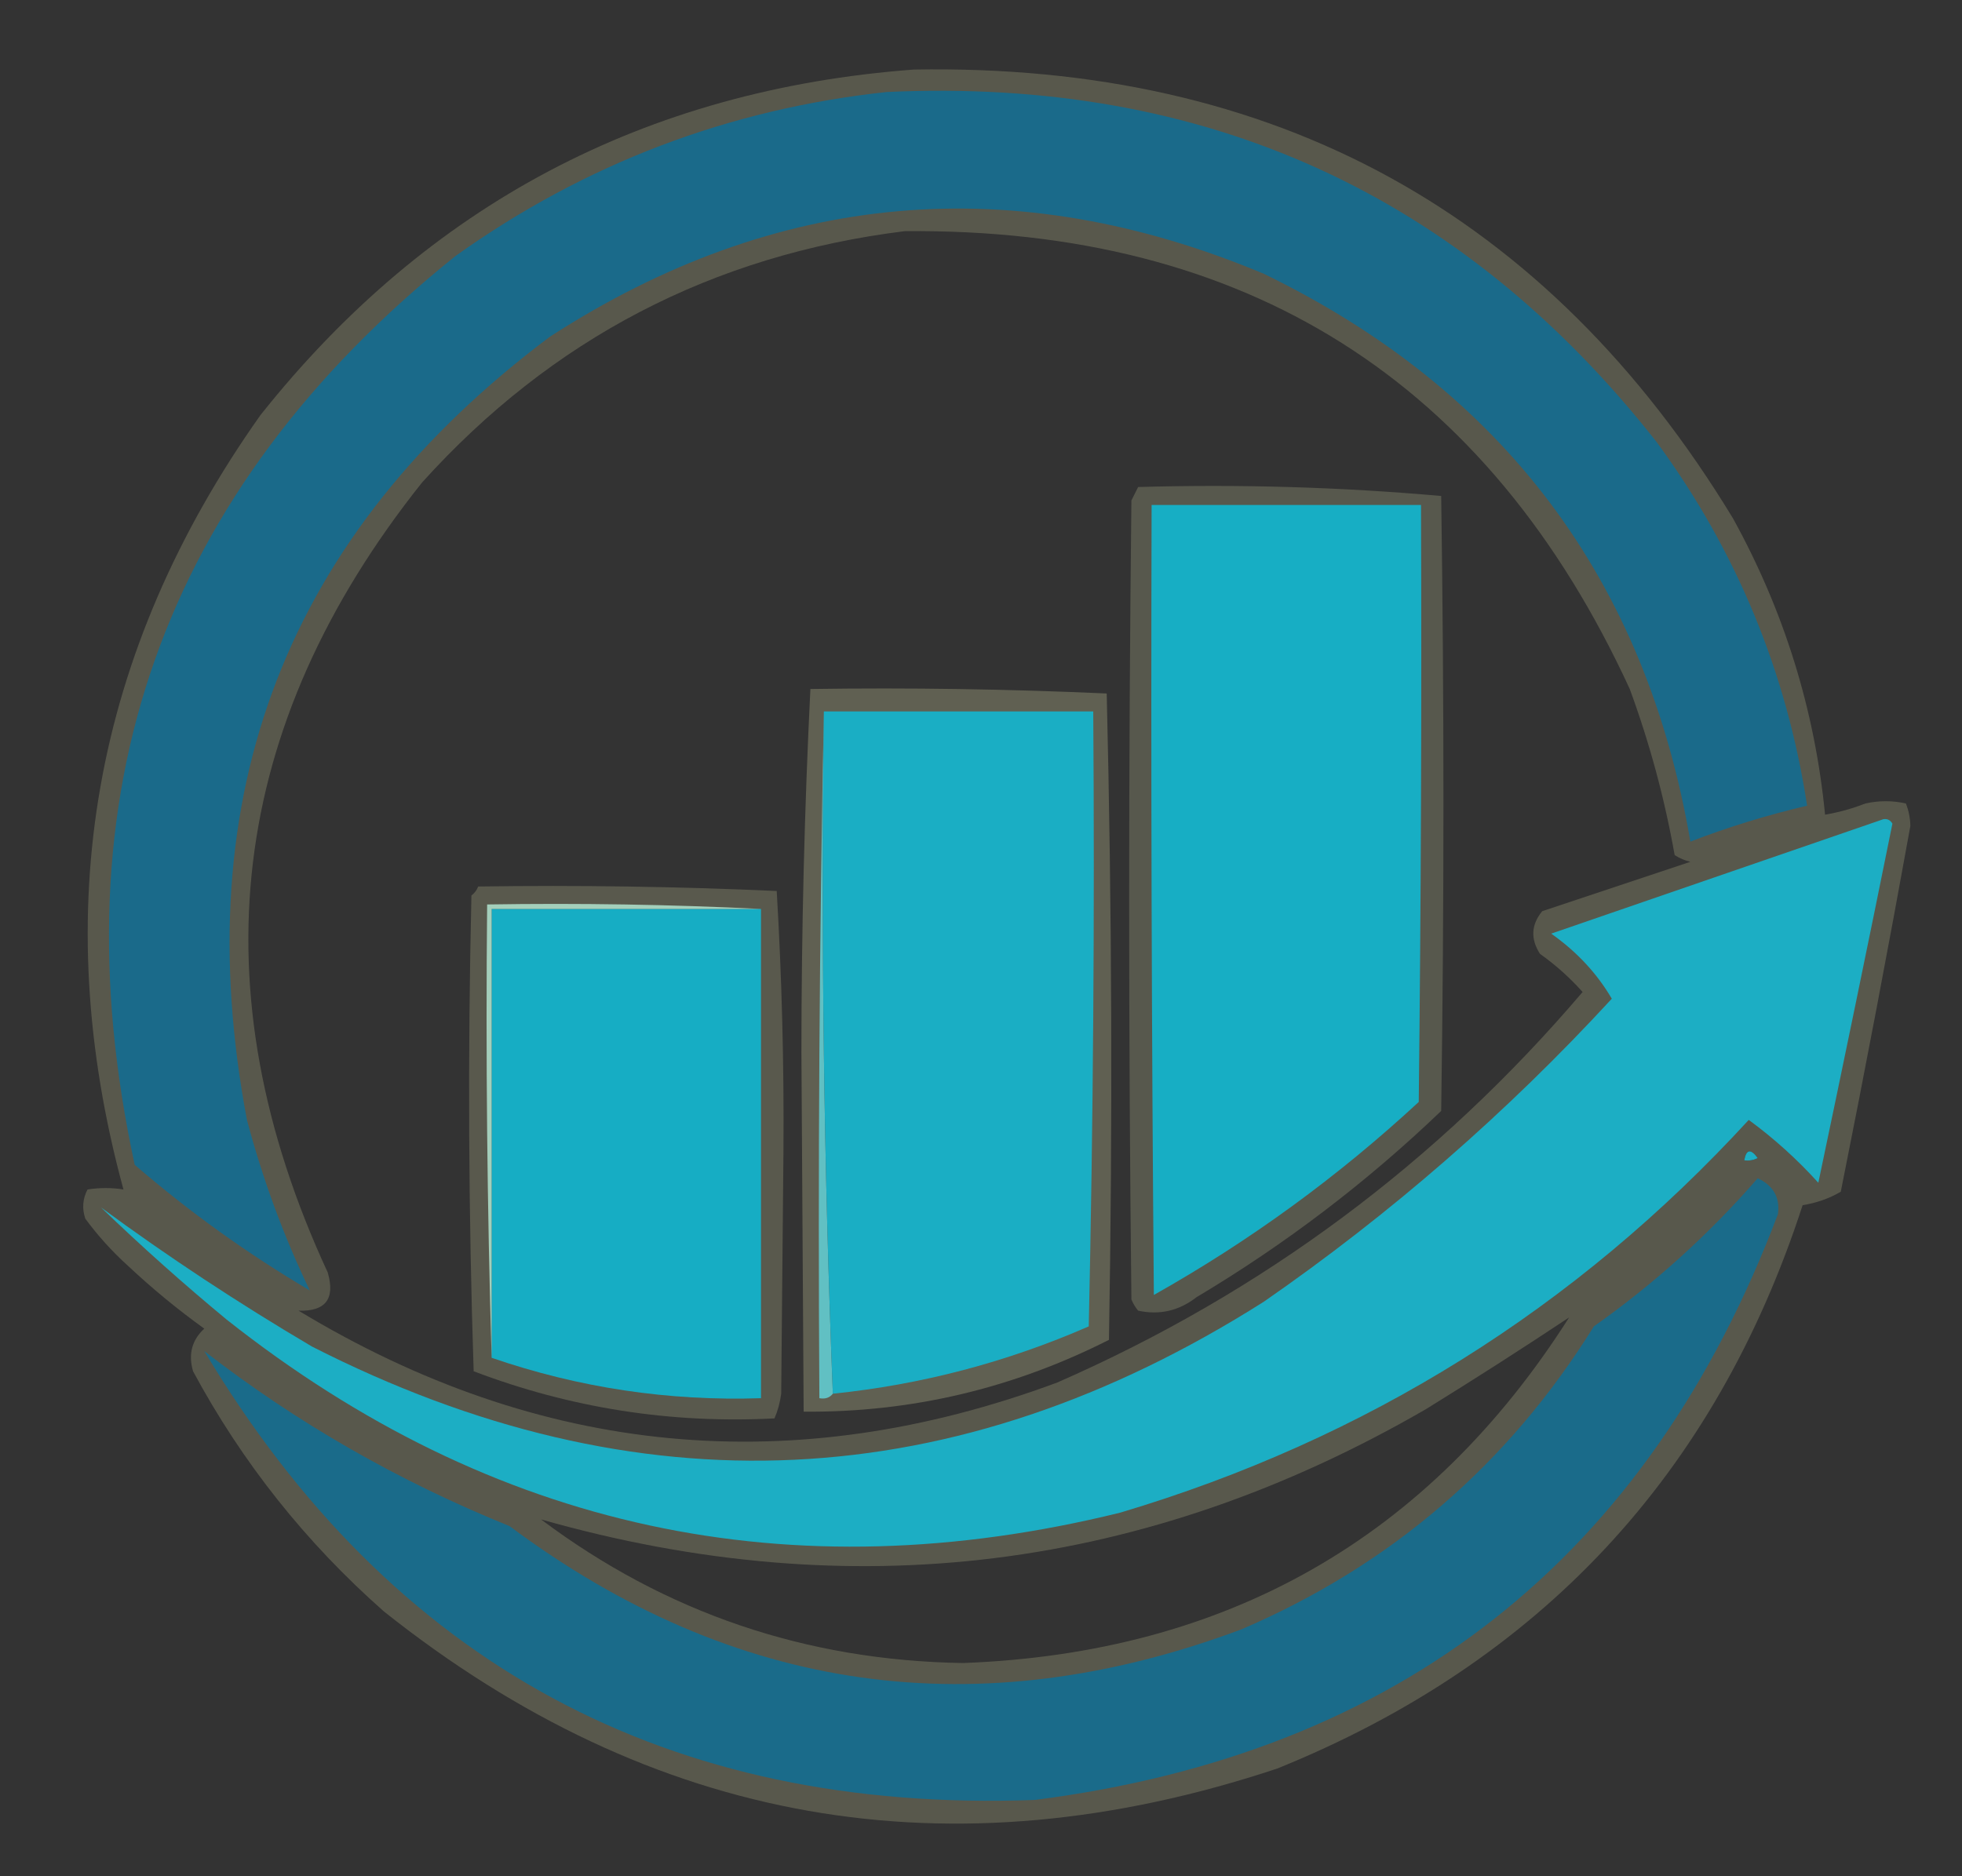
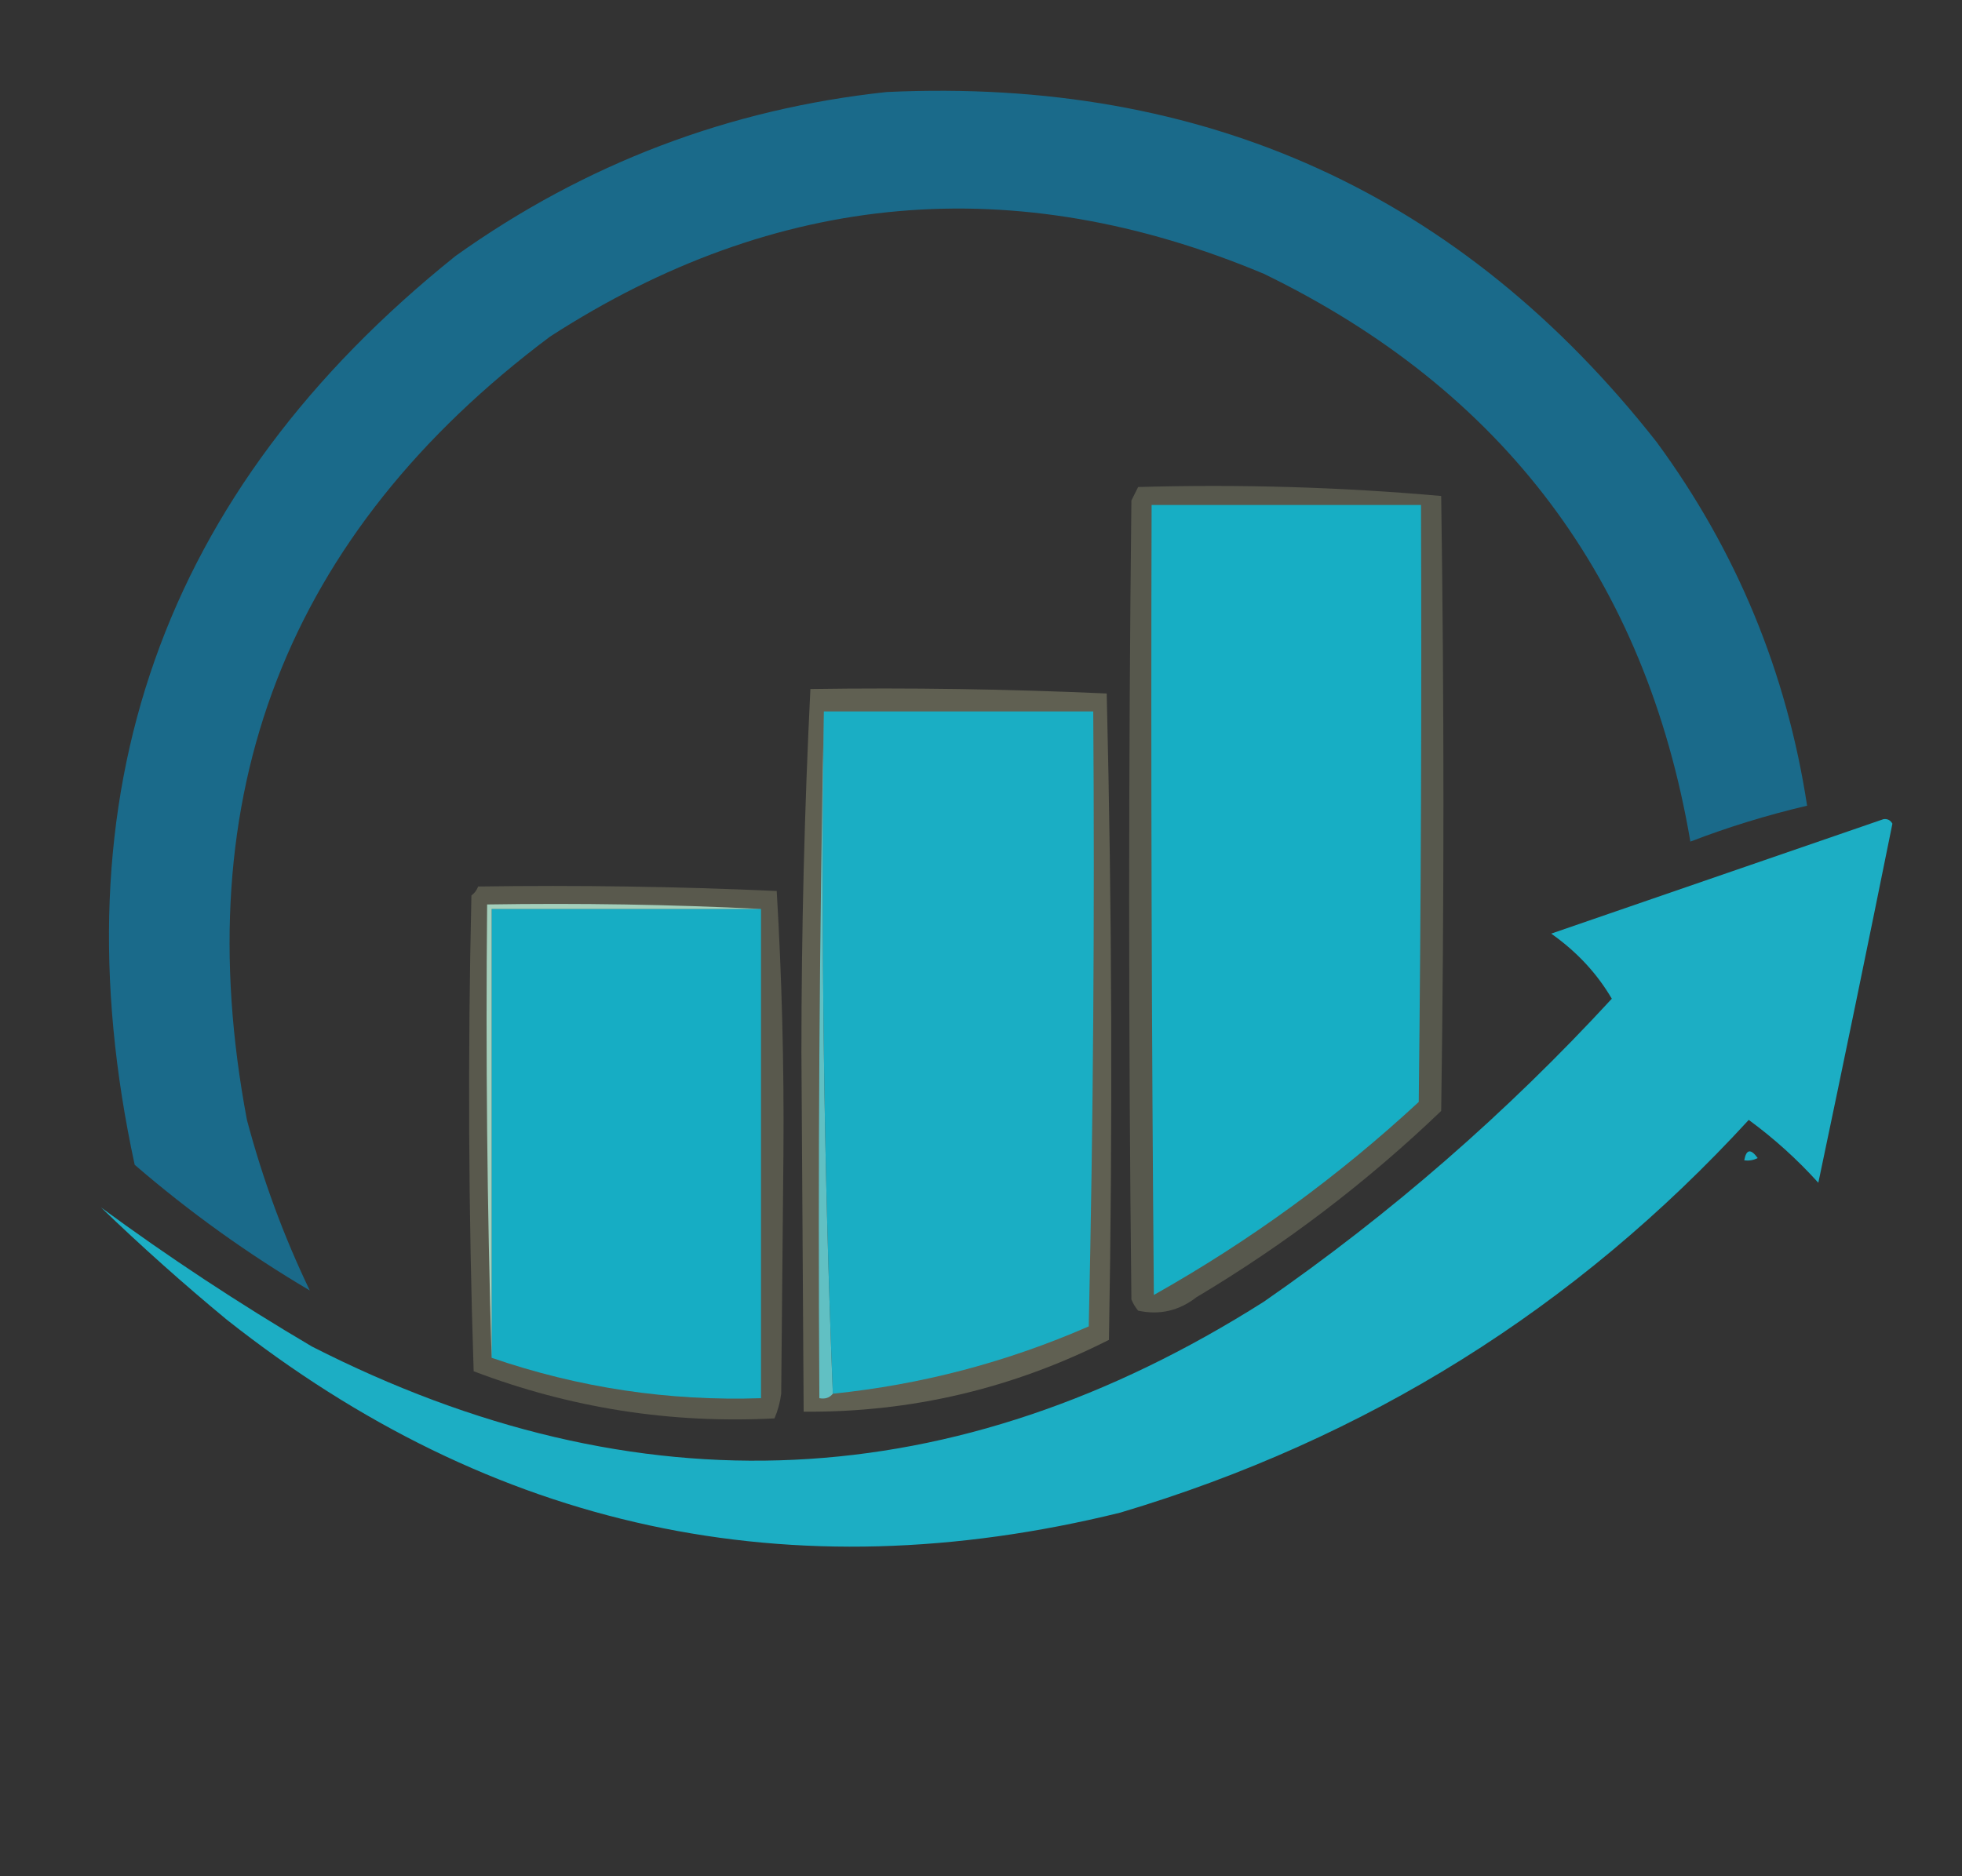
<svg xmlns="http://www.w3.org/2000/svg" version="1.1" width="437px" height="418px" style="shape-rendering:geometricPrecision; text-rendering:geometricPrecision; image-rendering:optimizeQuality; fill-rule:evenodd; clip-rule:evenodd">
  <rect width="100%" height="100%" fill="#333333" stroke="none" />
  <g>
-     <path style="opacity:0.188" fill="#fafcbe" d="M 203.5,15.5 C 283.814,14.06 344.647,47.393 386,115.5C 397.38,136.138 404.214,158.138 406.5,181.5C 409.568,180.978 412.568,180.145 415.5,179C 418.5,178.333 421.5,178.333 424.5,179C 425.122,180.569 425.456,182.236 425.5,184C 420.591,211.211 415.424,238.378 410,265.5C 407.426,267.002 404.593,268.002 401.5,268.5C 382.027,328.475 343.027,370.308 284.5,394C 211.621,418.244 145.288,406.578 85.5,359C 68.084,343.625 53.918,325.792 43,305.5C 41.902,301.719 42.735,298.553 45.5,296C 39.542,291.711 33.876,287.044 28.5,282C 24.964,278.799 21.797,275.299 19,271.5C 18.242,269.231 18.409,267.064 19.5,265C 22.236,264.578 24.902,264.578 27.5,265C 10.523,202.694 20.69,145.194 58,92.5C 95.204,45.646 143.704,19.98 203.5,15.5 Z M 201.5,51.5 C 277.534,50.757 331.368,84.757 363,153.5C 367.426,165.537 370.759,177.87 373,190.5C 374.067,191.191 375.234,191.691 376.5,192C 365.5,195.667 354.5,199.333 343.5,203C 341.034,206.006 340.867,209.173 343,212.5C 346.465,214.963 349.631,217.796 352.5,221C 320.142,259.004 281.142,288.004 235.5,308C 176.627,329.867 120.294,324.533 66.5,292C 72.528,292.195 74.694,289.361 73,283.5C 43.777,220.409 50.777,161.742 94,107.5C 122.882,75.476 158.715,56.809 201.5,51.5 Z M 388.5,258.5 C 388.947,256.027 389.947,255.86 391.5,258C 390.552,258.483 389.552,258.649 388.5,258.5 Z M 349.5,293.5 C 318.262,342.637 273.262,368.304 214.5,370.5C 179.538,369.958 148.205,359.292 120.5,338.5C 189.587,358.156 255.254,349.989 317.5,314C 328.336,307.311 339.003,300.478 349.5,293.5 Z" />
-   </g>
+     </g>
  <g>
    <path style="opacity:1" fill="#1a6a8a" d="M 197.5,20.5 C 268.369,17.196 325.535,43.196 369,98.5C 386.776,122.724 397.942,149.724 402.5,179.5C 393.549,181.597 384.882,184.264 376.5,187.5C 366.543,129.108 334.876,86.941 281.5,61C 225.959,37.728 172.959,42.395 122.5,75C 63.845,118.937 41.345,177.104 55,249.5C 58.525,262.758 63.192,275.424 69,287.5C 55.163,279.33 42.163,269.996 30,259.5C 12.158,177.013 35.992,109.513 101.5,57C 130.338,36.444 162.338,24.277 197.5,20.5 Z" />
  </g>
  <g>
    <path style="opacity:0.183" fill="#fafdbf" d="M 253.5,108.5 C 276.231,107.85 298.731,108.517 321,110.5C 321.667,156.167 321.667,201.833 321,247.5C 304.438,263.373 286.272,277.206 266.5,289C 262.613,292.03 258.28,293.03 253.5,292C 252.874,291.25 252.374,290.416 252,289.5C 251.333,230.167 251.333,170.833 252,111.5C 252.513,110.473 253.013,109.473 253.5,108.5 Z" />
  </g>
  <g>
    <path style="opacity:1" fill="#17aec4" d="M 256.5,112.5 C 276.5,112.5 296.5,112.5 316.5,112.5C 316.667,156.835 316.5,201.168 316,245.5C 298.015,262.153 278.348,276.487 257,288.5C 256.5,229.834 256.333,171.168 256.5,112.5 Z" />
  </g>
  <g>
    <path style="opacity:0.222" fill="#fdfebe" d="M 180.5,153.5 C 202.546,153.178 224.546,153.511 246.5,154.5C 247.667,202.497 247.833,250.497 247,298.5C 225.53,309.369 202.863,314.702 179,314.5C 178.833,287.833 178.667,261.167 178.5,234.5C 178.509,207.286 179.175,180.286 180.5,153.5 Z" />
  </g>
  <g>
    <path style="opacity:0.925" fill="#61c8cc" d="M 183.5,158.5 C 182.838,209.511 183.505,260.178 185.5,310.5C 184.791,311.404 183.791,311.737 182.5,311.5C 182.168,260.331 182.501,209.331 183.5,158.5 Z" />
  </g>
  <g>
    <path style="opacity:1" fill="#1aaec4" d="M 183.5,158.5 C 203.5,158.5 223.5,158.5 243.5,158.5C 243.833,204.172 243.5,249.838 242.5,295.5C 224.249,303.479 205.249,308.479 185.5,310.5C 183.505,260.178 182.838,209.511 183.5,158.5 Z" />
  </g>
  <g>
    <path style="opacity:1" fill="#1caec4" d="M 419.5,182.5 C 420.376,182.369 421.043,182.702 421.5,183.5C 416.107,210.188 410.607,236.855 405,263.5C 400.281,258.278 395.115,253.612 389.5,249.5C 350.972,291.496 304.306,320.663 249.5,337C 175.978,355.098 109.644,340.765 50.5,294C 40.869,286.038 31.535,277.704 22.5,269C 37.463,280.01 53.13,290.343 69.5,300C 142.049,336.953 212.716,333.619 281.5,290C 309.75,270.426 335.583,247.926 359,222.5C 355.692,216.848 351.192,212.014 345.5,208C 370.24,199.488 394.907,190.988 419.5,182.5 Z M 388.5,258.5 C 389.552,258.649 390.552,258.483 391.5,258C 389.947,255.86 388.947,256.027 388.5,258.5 Z" />
  </g>
  <g>
    <path style="opacity:0.186" fill="#fdfebe" d="M 106.5,197.5 C 128.742,197.173 150.909,197.506 173,198.5C 174.142,217.784 174.642,237.117 174.5,256.5C 174.333,274.5 174.167,292.5 174,310.5C 173.749,312.433 173.249,314.266 172.5,316C 149.409,317.202 127.075,313.702 105.5,305.5C 104.34,270.208 104.174,234.875 105,199.5C 105.717,198.956 106.217,198.289 106.5,197.5 Z" />
  </g>
  <g>
    <path style="opacity:1" fill="#16adc4" d="M 169.5,202.5 C 169.5,238.833 169.5,275.167 169.5,311.5C 148.93,312.183 128.93,309.183 109.5,302.5C 109.5,269.167 109.5,235.833 109.5,202.5C 129.5,202.5 149.5,202.5 169.5,202.5 Z" />
  </g>
  <g>
    <path style="opacity:0.855" fill="#b0e3ce" d="M 169.5,202.5 C 149.5,202.5 129.5,202.5 109.5,202.5C 109.5,235.833 109.5,269.167 109.5,302.5C 108.502,269.004 108.168,235.337 108.5,201.5C 129.007,201.17 149.34,201.503 169.5,202.5 Z" />
  </g>
  <g>
-     <path style="opacity:1" fill="#1a6b8a" d="M 391.5,262.5 C 395.006,264.144 396.506,266.811 396,270.5C 367.046,347.108 311.88,390.608 230.5,401C 148.866,404.025 87.199,370.691 45.5,301C 66.091,316.982 88.757,329.982 113.5,340C 163.466,377.268 217.8,384.935 276.5,363C 309.776,348.721 335.942,326.221 355,295.5C 368.468,286.003 380.634,275.003 391.5,262.5 Z" />
-   </g>
+     </g>
</svg>